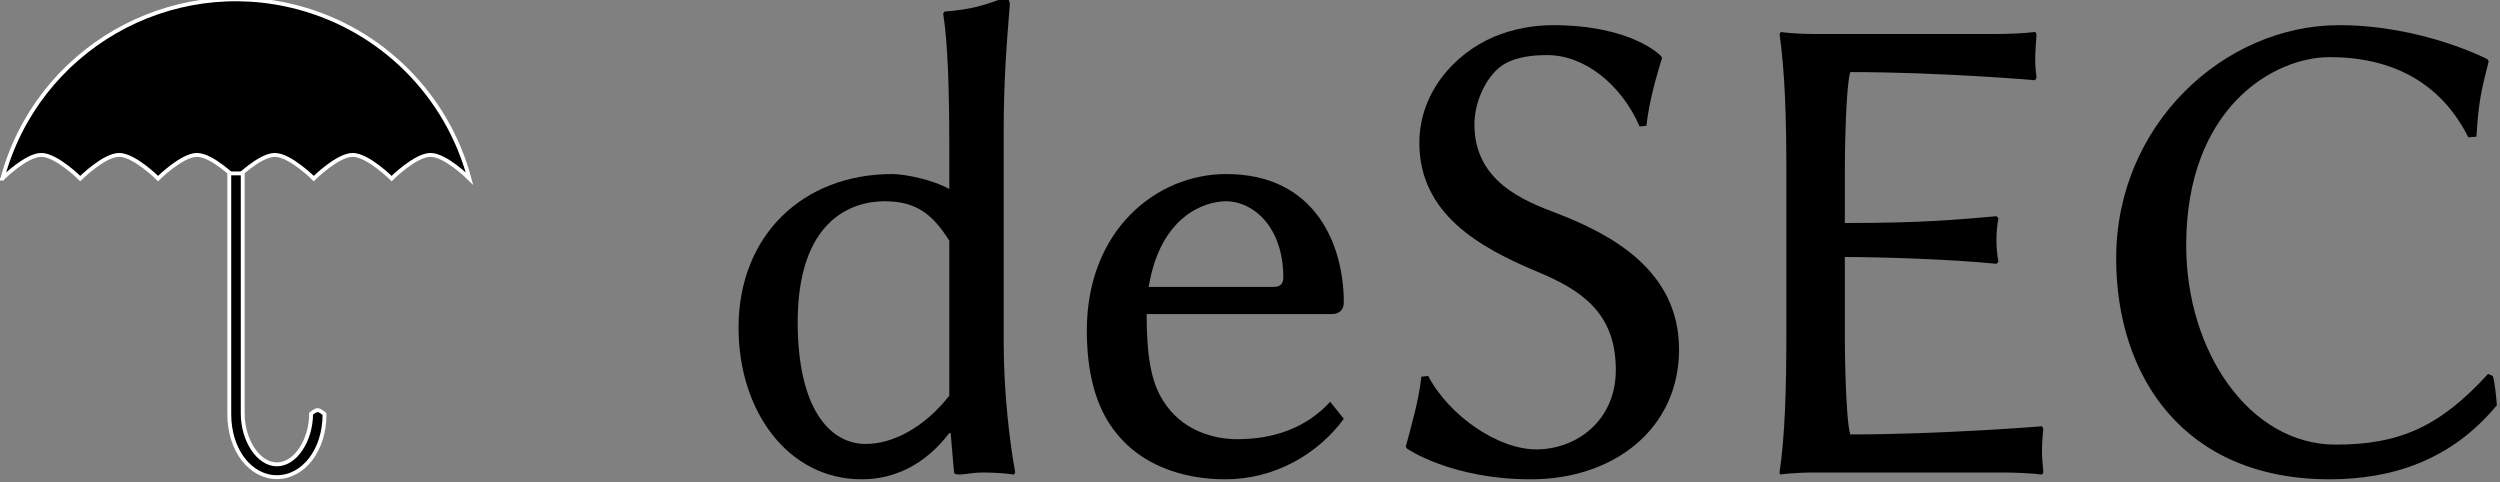
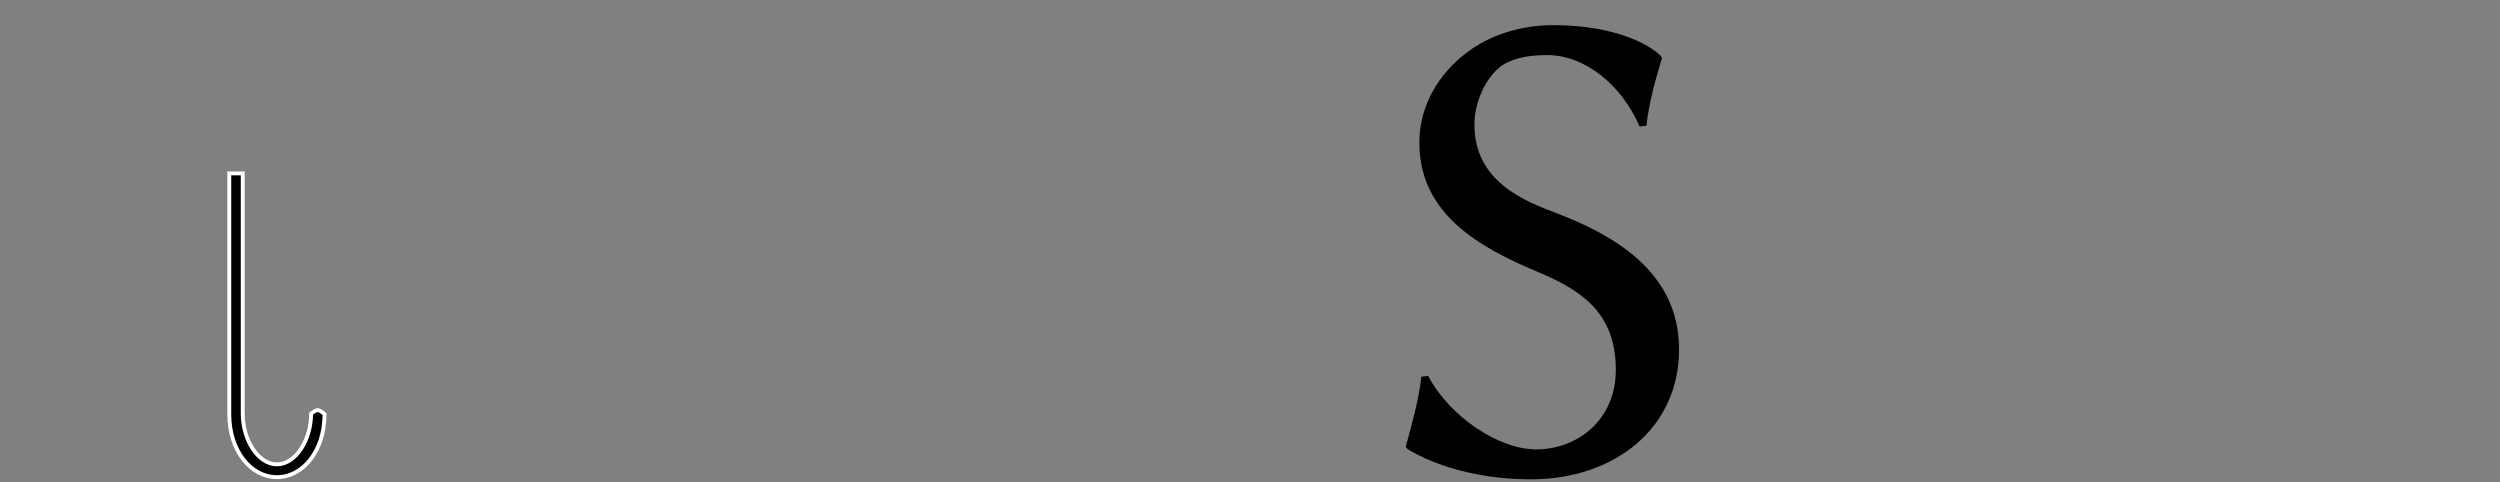
<svg xmlns="http://www.w3.org/2000/svg" xmlns:ns1="http://sodipodi.sourceforge.net/DTD/sodipodi-0.dtd" xmlns:ns2="http://www.inkscape.org/namespaces/inkscape" width="38.98mm" height="7.517mm" viewBox="0 0 38.98 7.517" version="1.1" id="svg1262" ns1:docname="logo.svg" ns2:version="0.92.3 (2405546, 2018-03-11)">
  <rect x="0" y="0" width="38.98" height="7.517" fill="#808080" stroke="none" />
  <defs id="defs1256" />
  <ns1:namedview id="base" pagecolor="#ffffff" bordercolor="#666666" borderopacity="1.0" ns2:pageopacity="0.0" ns2:pageshadow="2" ns2:zoom="5.6" ns2:cx="101.86078" ns2:cy="8.9271858" ns2:document-units="mm" ns2:current-layer="g3885" showgrid="false" fit-margin-top="0" fit-margin-left="0" fit-margin-right="0" fit-margin-bottom="0" ns2:window-width="2560" ns2:window-height="1374" ns2:window-x="0" ns2:window-y="0" ns2:window-maximized="1" />
  <g ns2:label="Layer 1" ns2:groupmode="layer" id="layer1" transform="translate(-254.941,-266.783)">
    <g id="g3885" transform="matrix(0.265,0,0,0.265,228.894,215.691)" style="fill:#000000">
      <g style="fill:#000000;stroke:#ffffff;stroke-opacity:1" id="layer1-9" transform="matrix(0.229,0,0,0.229,26.297,84.906)" ns2:export-filename="/home/nils/git/desec-stack/webapp/src/assets/logo.png" ns2:export-xdpi="567.52002" ns2:export-ydpi="567.52002">
        <g style="fill:#000000;stroke:#ffffff;stroke-opacity:1" transform="translate(-194.136,150.807)" id="g3933">
-           <path ns2:connector-curvature="0" d="m 509.136,366.224 c 8.879,-33.137 42.94,-52.802 76.077,-43.923 21.436,5.744 38.179,22.487 43.923,43.923 0,0 -6.099,-6.078 -10,-6.078 -3.901,0 -10,6.078 -10,6.078 0,0 -6.099,-6.078 -10,-6.078 -3.901,0 -10,6.078 -10,6.078 0,0 -6.099,-6.078 -10,-6.078 -3.901,0 -10,6.078 -10,6.078 0,0 -6.099,-6.078 -10,-6.078 -3.901,0 -10,6.078 -10,6.078 0,0 -6.099,-6.078 -10,-6.078 -3.901,0 -10,6.078 -10,6.078 0,0 -6.099,-6.078 -10,-6.078 -3.901,0 -10,6.078 -10,6.078 z" id="path2985-6-3" style="color:#000000;display:inline;overflow:visible;visibility:visible;fill:#000000;fill-opacity:1;stroke:#ffffff;stroke-width:1;stroke-miterlimit:4;stroke-dasharray:none;stroke-opacity:1;marker:none;enable-background:accumulate" />
          <path ns2:connector-curvature="0" d="m 567.427,364.896 v 61.873 c 0,9.347 5.481,16.173 12.239,16.173 6.758,0 12.236,-6.836 12.236,-16.183 0,0 -1.078,-1.027 -1.759,-1.04 -0.643,-0.012 -1.696,0.918 -1.696,0.918 0,6.708 -3.932,13.016 -8.781,13.016 -4.85,0 -8.781,-6.308 -8.781,-13.016 l -7.6e-4,-61.741 z" id="path3775-7-4-6" style="color:#000000;display:inline;overflow:visible;visibility:visible;fill:#000000;fill-opacity:1;stroke:#ffffff;stroke-width:1;stroke-linecap:butt;stroke-linejoin:miter;stroke-miterlimit:4;stroke-dasharray:none;stroke-dashoffset:117.142;stroke-opacity:1;marker:none;enable-background:accumulate" />
        </g>
      </g>
      <g aria-label="deSEC" style="font-style:normal;font-variant:normal;font-weight:normal;font-stretch:normal;line-height:0%;font-family:'Linux Biolinum O';-inkscape-font-specification:'Linux Biolinum O';letter-spacing:0px;word-spacing:0px;fill:#000000;fill-opacity:1;stroke:none" id="text3809">
-         <path d="m 154.145,216.081 c -1.48,1.88 -3.32,2.84 -4.92,2.84 -2.16,0 -4,-2.16 -4,-7.16 0,-6 3.16,-7.12 5.12,-7.12 1.88,0 2.84,0.8 3.8,2.32 z m 0,2.2 h 0.08 l 0.2,2.32 c 0,0.08 0.12,0.12 0.36,0.12 0.52,-0.04 0.8,-0.12 1.36,-0.12 0.52,0 1.28,0.04 1.8,0.12 l 0.08,-0.12 c -0.32,-1.72 -0.68,-4.68 -0.68,-7.68 v -12.32 c 0,-2.96 0.16,-5.04 0.36,-7.52 0,-0.28 -0.12,-0.4 -0.36,-0.4 -1.04,0.4 -1.88,0.68 -3.48,0.8 l -0.08,0.12 c 0.28,1.72 0.36,4.68 0.36,7.72 v 2.6 c -0.92,-0.52 -2.56,-0.88 -3.36,-0.88 -5.24,0 -9.04,3.6 -9.04,9.04 0,4.92 2.92,8.92 7.24,8.92 1.92,0 3.72,-0.84 5.16,-2.72 z" style="font-size:40px;line-height:1.25;fill:#000000" id="path3774" />
-         <path d="m 165.877,209.681 c 0.68,-4.16 3.28,-5.04 4.56,-5.04 1.56,0 3.36,1.48 3.36,4.48 0,0.36 -0.16,0.56 -0.56,0.56 z m 10.68,6.76 c -1.4,1.52 -3.28,2.2 -5.48,2.2 -1.4,0 -3.28,-0.52 -4.36,-2.28 -0.72,-1.12 -0.96,-2.72 -0.96,-5.08 h 10.88 c 0.44,0 0.72,-0.24 0.72,-0.68 0,-3.36 -1.64,-7.56 -6.92,-7.56 -4.12,0 -8.2,3.32 -8.2,9.2 0,2.28 0.44,4.52 1.8,6.12 1.36,1.68 3.64,2.64 6.36,2.64 2.88,0 5.44,-1.48 6.96,-3.56 z" style="font-size:40px;line-height:1.25;fill:#000000" id="path3776" />
        <path d="m 188.682,219.241 c -2.24,0 -5.12,-1.96 -6.36,-4.32 l -0.4,0.04 c -0.16,1.44 -0.6,2.92 -0.92,4.12 l 0.08,0.12 c 0,0 2.6,1.8 7.28,1.8 4.92,0 8.72,-3 8.72,-7.64 0,-4.64 -3.96,-6.76 -7.16,-8 -2.04,-0.76 -4.88,-1.92 -4.88,-5.24 0,-1.44 0.8,-3.04 1.84,-3.6 0.68,-0.36 1.52,-0.48 2.44,-0.48 2.2,0 4.36,1.72 5.44,4.2 l 0.4,-0.04 c 0.16,-1.44 0.56,-2.8 0.92,-4 l -0.08,-0.12 c 0,0 -1.68,-1.8 -6.36,-1.8 -1.08,0 -2.28,0.2 -3.44,0.68 -2.36,1 -4.4,3.32 -4.4,6.24 0,4.2 3.56,6.16 6.88,7.56 2.6,1.08 4.68,2.4 4.68,5.8 0,3 -2.32,4.68 -4.68,4.68 z" style="font-size:40px;line-height:1.25;fill:#000000" id="path3778" />
-         <path d="m 206.836,212.601 v -4.68 c 1.92,0 6.16,0.12 8.92,0.4 l 0.12,-0.12 c -0.08,-0.36 -0.12,-0.92 -0.12,-1.28 0,-0.36 0.04,-0.92 0.12,-1.28 l -0.12,-0.12 c -2.36,0.2 -4.2,0.4 -8.92,0.4 v -3.12 c 0,-0.68 0.04,-4.8 0.32,-5.76 5.36,0 10.88,0.48 10.88,0.48 l 0.08,-0.16 c -0.04,-0.32 -0.08,-0.68 -0.08,-1.04 0,-0.32 0.04,-0.96 0.08,-1.52 l -0.08,-0.12 c -0.64,0.08 -1.56,0.12 -2.4,0.12 h -10.52 c -1.36,0 -2.04,-0.12 -2.04,-0.12 l -0.08,0.12 c 0.32,2.28 0.4,5 0.4,8 v 9.8 c 0,3 -0.08,5.84 -0.4,8 l 0.04,0.12 c 0,0 0.68,-0.12 2.08,-0.12 h 10.92 c 0.84,0 1.76,0.04 2.4,0.12 l 0.08,-0.12 c -0.04,-0.56 -0.08,-0.84 -0.08,-1.24 0,-0.4 0.04,-1 0.08,-1.32 l -0.08,-0.16 c 0,0 -5.92,0.48 -11.28,0.48 -0.28,-0.96 -0.32,-5.08 -0.32,-5.76 z" style="font-size:40px;line-height:1.25;fill:#000000" id="path3780" />
-         <path d="m 235.921,194.281 c -6.76,0 -13.12,5.84 -13.12,13.72 0,6.92 3.96,13 12.56,13 3.68,0 7.16,-1.12 9.84,-4.36 -0.04,-0.48 -0.12,-1.36 -0.24,-1.72 l -0.28,-0.12 c -2.84,3.12 -5.24,4.16 -8.96,4.16 -5.08,0 -8.8,-5.48 -8.8,-11.72 0,-8.12 5.16,-11.08 8.44,-11.08 3.6,0 6.52,1.44 8.16,4.72 l 0.48,-0.04 c 0.12,-2.04 0.28,-2.72 0.72,-4.44 l -0.08,-0.12 c 0,0 -3.84,-2 -8.72,-2 z" style="font-size:40px;line-height:1.25;fill:#000000" id="path3782" />
      </g>
    </g>
  </g>
</svg>